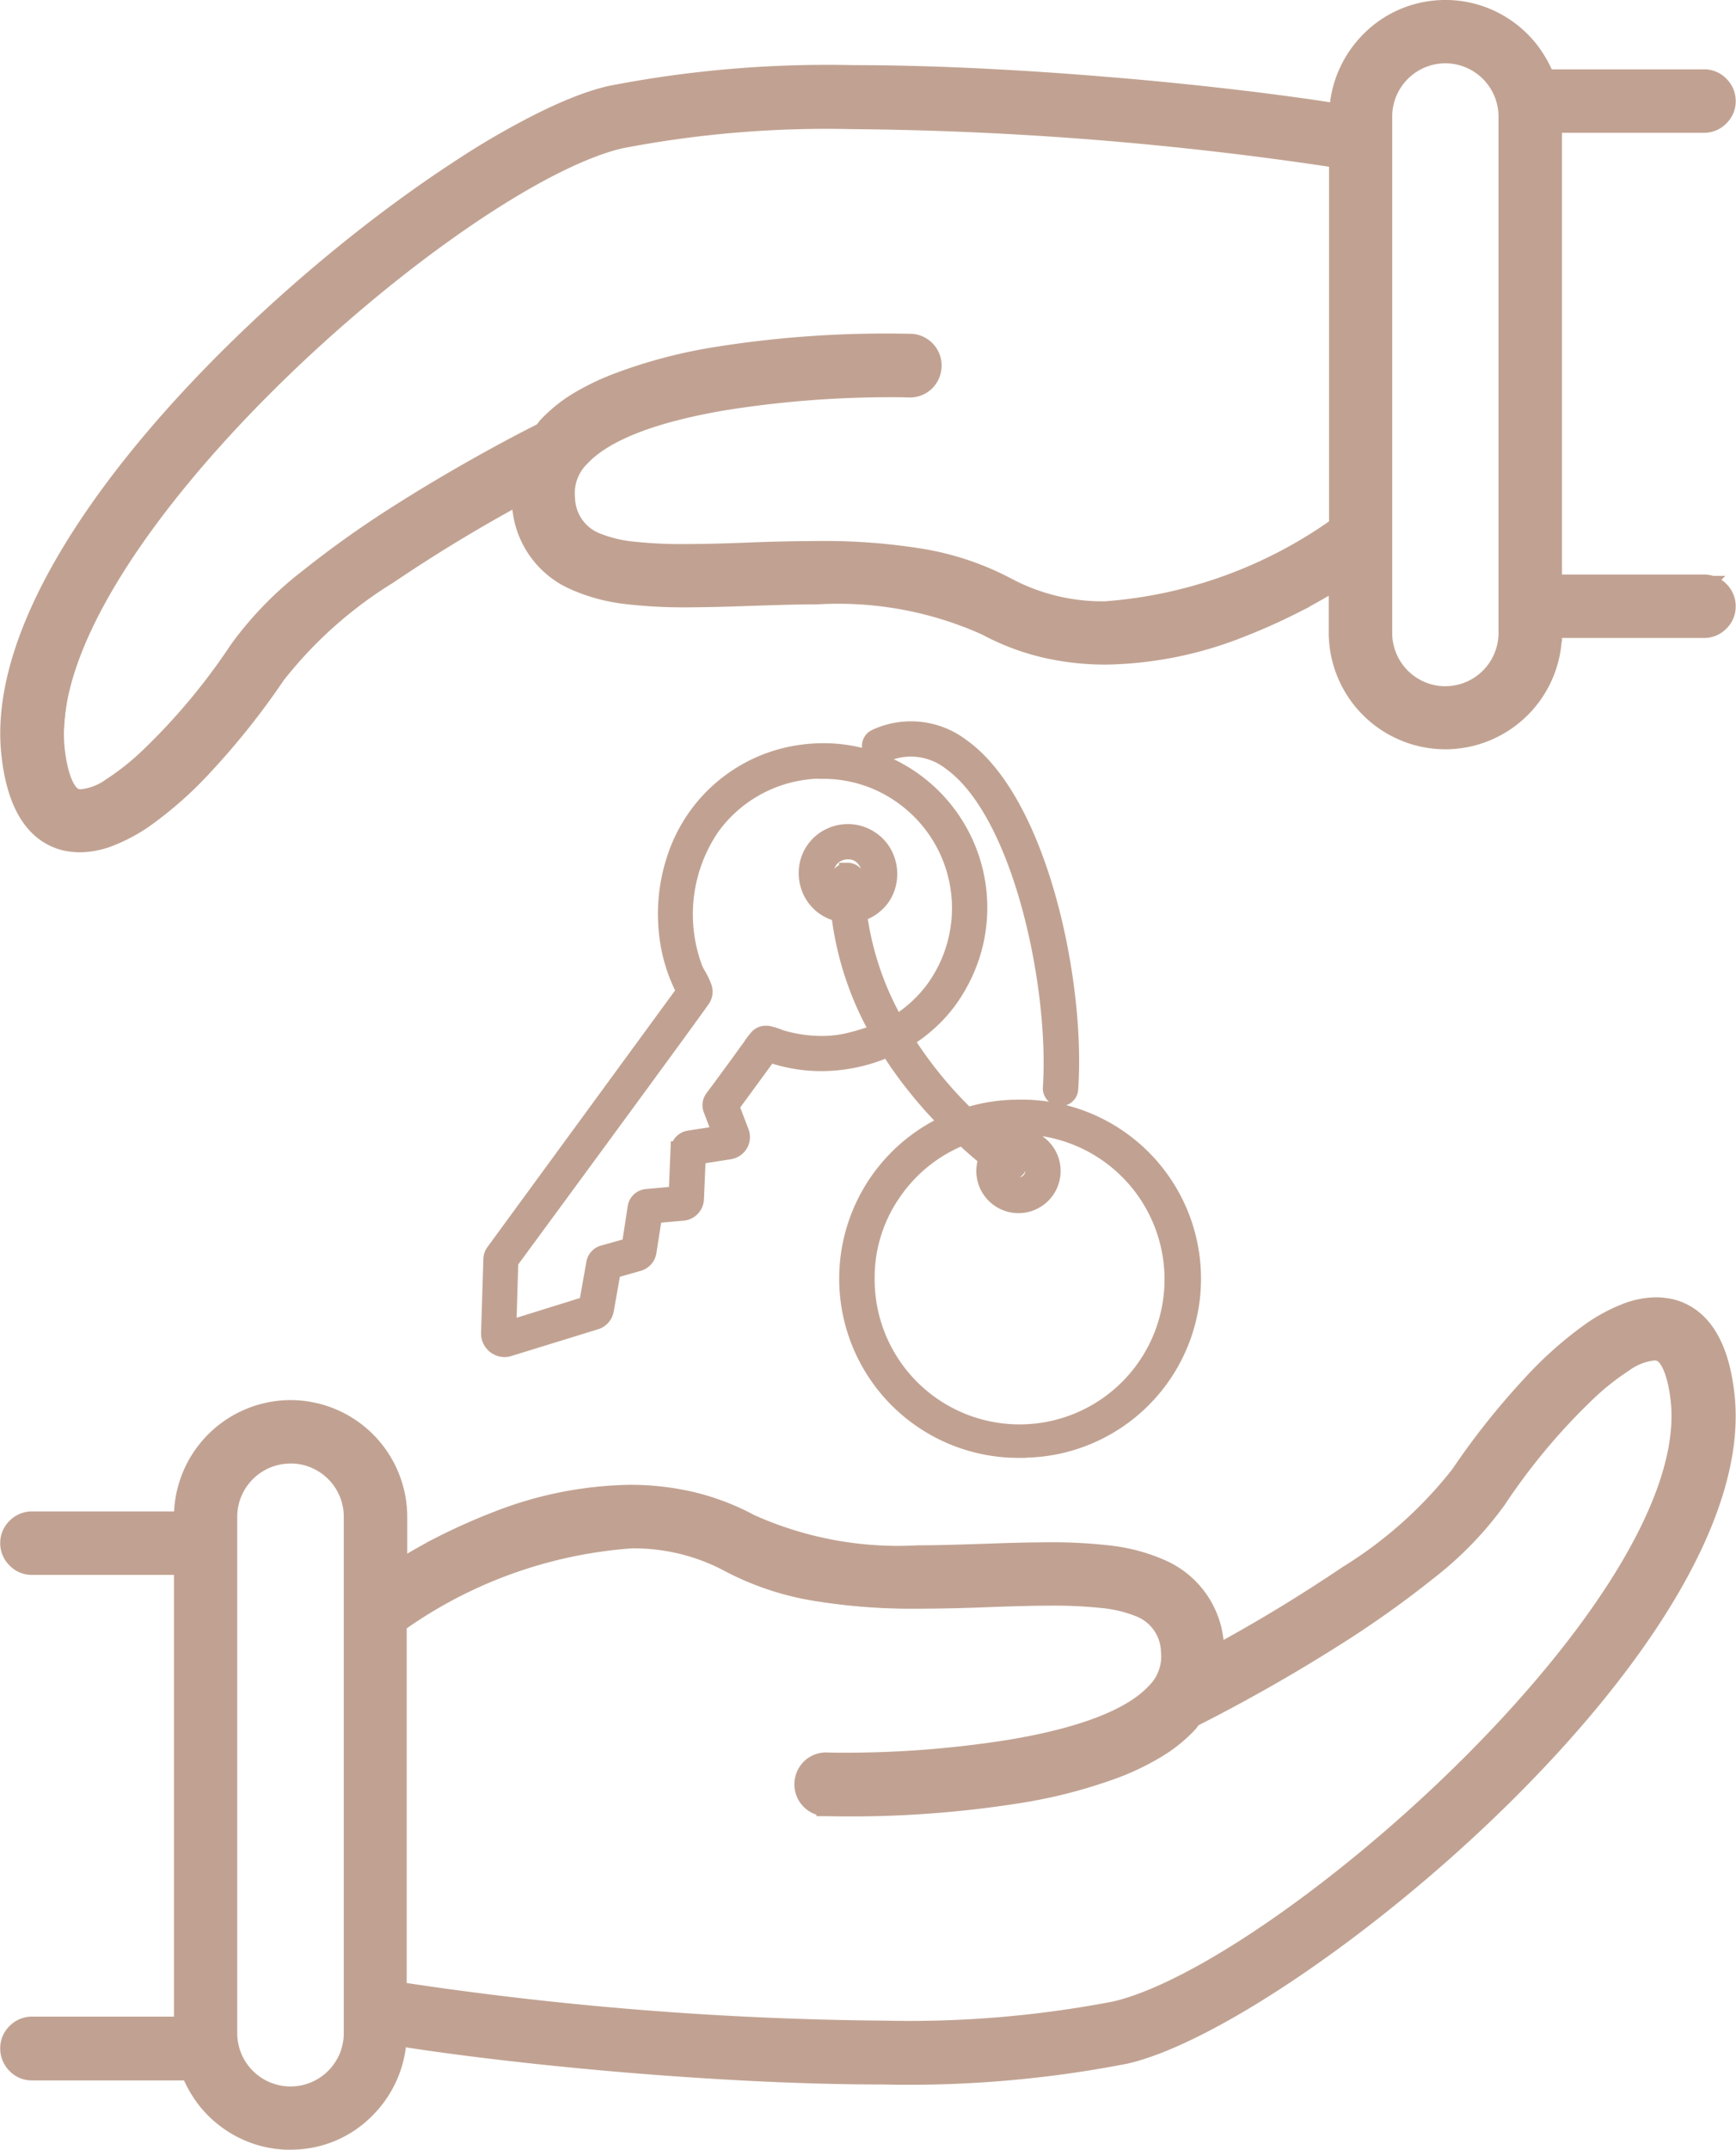
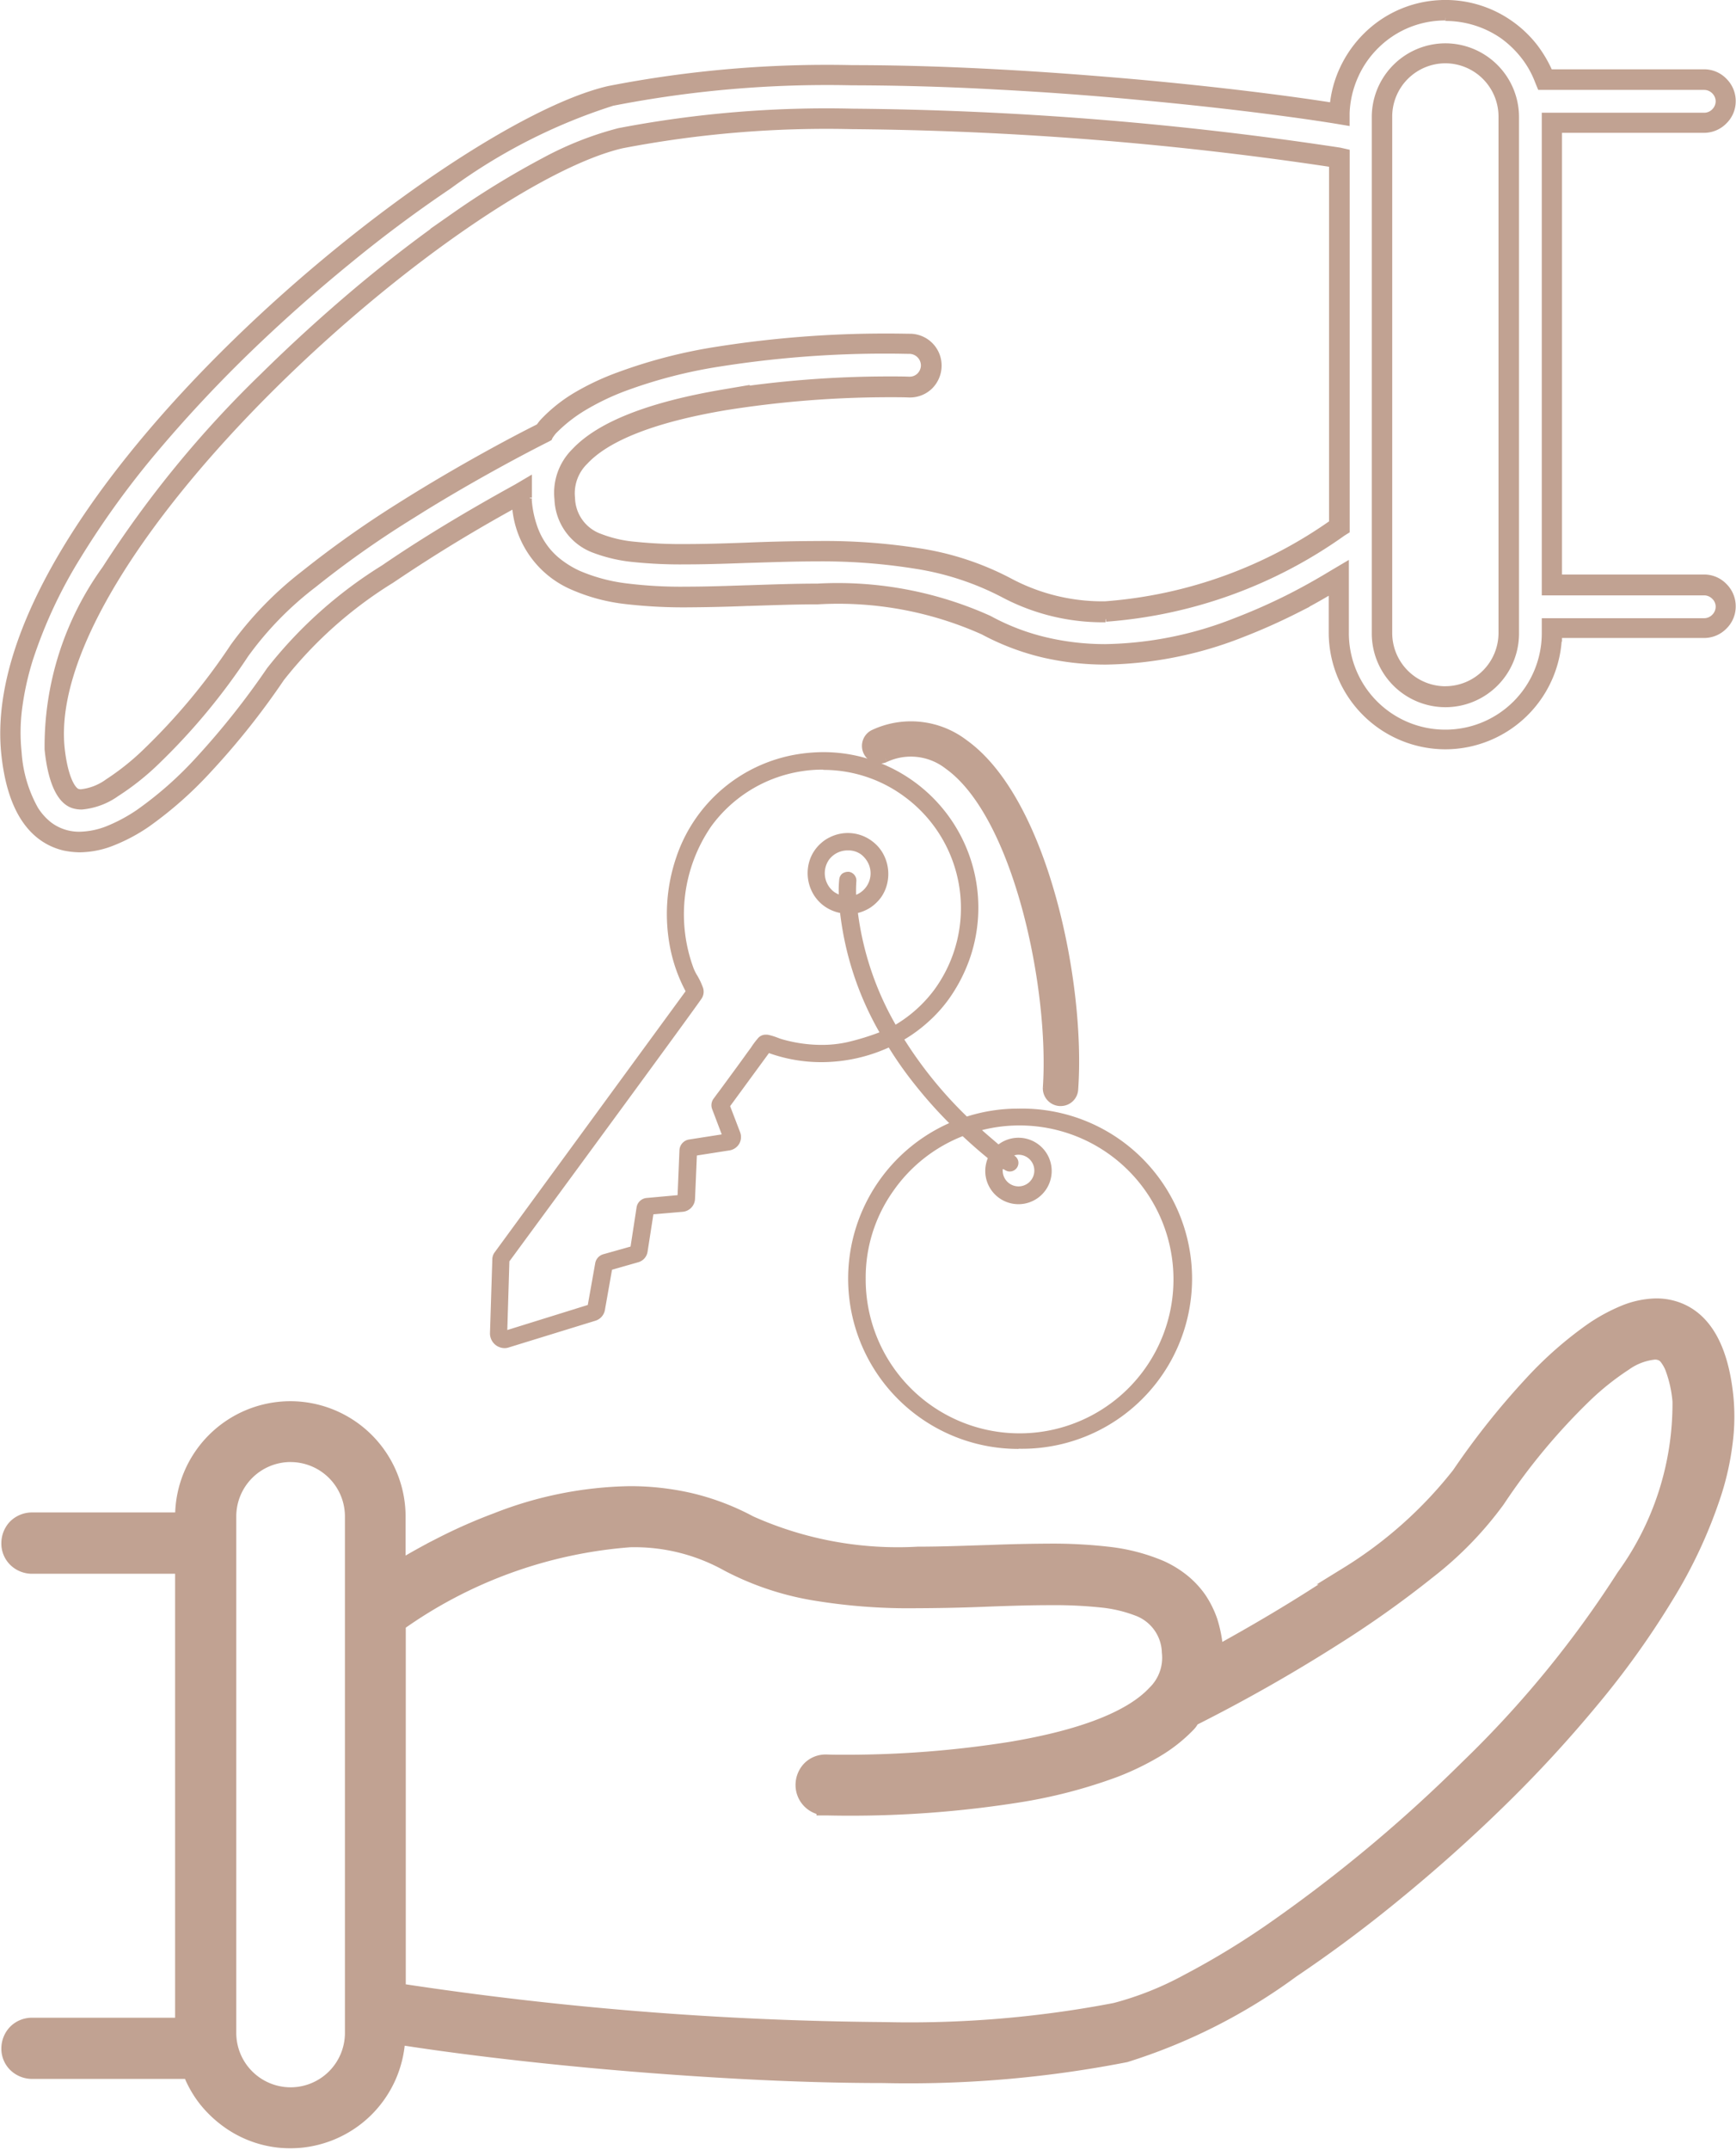
<svg xmlns="http://www.w3.org/2000/svg" width="48.507" height="60.044">
  <g id="Groupe_378" data-name="Groupe 378" transform="translate(.258 .251)">
    <g id="Groupe_373" data-name="Groupe 373" transform="translate(13.427 20.147)">
      <g id="icon_Key_1_">
        <g id="Fill_3_1_" transform="translate(0 .612)">
          <path id="Fill_3-2_1_" d="M35.184 51.11a4.755 4.755 0 01-1.937-9.1 12.5 12.5 0 01-.955-1.072 10.368 10.368 0 01-.734-1.04 4.567 4.567 0 01-1.878.409 4.337 4.337 0 01-1.469-.253l-1.085 1.482.279.728a.381.381 0 01-.026.325.388.388 0 01-.266.182l-.916.143-.052 1.215a.377.377 0 01-.338.357l-.825.071-.162 1.04a.362.362 0 01-.266.3l-.728.208-.2 1.131a.384.384 0 01-.26.292l-2.424.747a.368.368 0 01-.117.02.42.42 0 01-.247-.084.413.413 0 01-.162-.331l.065-2.06a.336.336 0 01.071-.208l5.33-7.286a4.388 4.388 0 01-.429-1.2 4.905 4.905 0 01.175-2.561 4.3 4.3 0 013.427-2.865 4.663 4.663 0 01.676-.052 4.275 4.275 0 011.339.214 4.347 4.347 0 012.775 5.486 4.523 4.523 0 01-.617 1.209 3.957 3.957 0 01-.565.624 4.138 4.138 0 01-.669.494 11.616 11.616 0 001.748 2.151 4.711 4.711 0 011.443-.221 4.751 4.751 0 110 9.5zm-1.56-8.736a4.262 4.262 0 00-1.95 1.547 4.176 4.176 0 00-.76 2.431 4.3 4.3 0 104.316-4.277 4.236 4.236 0 00-1.066.13c.143.13.3.26.461.4a.928.928 0 11-.37.741.974.974 0 01.071-.357 13.5 13.5 0 01-.702-.615zm-3.9-10.237a3.65 3.65 0 00-.6.045 3.848 3.848 0 00-2.524 1.535 4.339 4.339 0 00-.494 3.971 1.338 1.338 0 00.11.214 2.025 2.025 0 01.149.318.349.349 0 01-.032.305c-.188.286-3.815 5.226-5.011 6.851-.2.273-.338.461-.364.494l-.058 1.919 2.249-.7.208-1.17a.316.316 0 01.227-.247l.76-.214.169-1.1a.312.312 0 01.287-.258l.858-.078.052-1.254a.318.318 0 01.266-.3l.916-.143-.266-.7a.309.309 0 01.039-.3c.045-.058.084-.117.13-.175l.039-.052c.3-.409.546-.741.773-1.059l.1-.136a2.327 2.327 0 01.188-.253.28.28 0 01.234-.11.244.244 0 01.071.006 1.607 1.607 0 01.234.071c.052.019.1.039.149.052a4.026 4.026 0 001.111.156 3.3 3.3 0 00.715-.078 6.954 6.954 0 00.89-.273 8.74 8.74 0 01-1.1-3.334 1.152 1.152 0 01-.448-.195 1.12 1.12 0 01-.3-.331 1.164 1.164 0 01-.13-.845 1.084 1.084 0 01.182-.4 1.1 1.1 0 01.188-.2.99.99 0 01.221-.143 1.125 1.125 0 011.2.123 1.077 1.077 0 01.286.331 1.174 1.174 0 01.117.838 1.1 1.1 0 01-.182.4 1.207 1.207 0 01-.279.266 1.173 1.173 0 01-.357.156 8.428 8.428 0 001.053 3.12 3.73 3.73 0 001.085-.981 3.862 3.862 0 00-.838-5.388 3.8 3.8 0 00-2.268-.747zm5.018 11.153v.045a.442.442 0 10.442-.442.378.378 0 00-.123.02.255.255 0 01.11.136.241.241 0 01-.227.312.214.214 0 01-.11-.026.141.141 0 01-.052-.032.07.07 0 01-.04-.012zm-4.322-8.3h.019a.246.246 0 01.214.266 3.648 3.648 0 00-.007.377.647.647 0 00.354-.85.713.713 0 00-.208-.273.6.6 0 00-.377-.117.644.644 0 00-.526.26.657.657 0 00.143.9.833.833 0 00.13.071 3.059 3.059 0 01.013-.422.241.241 0 01.078-.156.281.281 0 01.167-.055z" transform="translate(-20.41 -31.65)" fill="#c1a292" />
-           <path id="Fill_3-3_1_" d="M14.774 19.46a4.755 4.755 0 01-1.937-9.1 12.5 12.5 0 01-.955-1.072 10.368 10.368 0 01-.734-1.04 4.567 4.567 0 01-1.878.409 4.337 4.337 0 01-1.469-.253L6.716 9.886l.279.728a.381.381 0 01-.026.325.388.388 0 01-.266.182l-.916.143-.052 1.215a.377.377 0 01-.338.357l-.825.071-.162 1.04a.362.362 0 01-.266.3l-.728.208-.2 1.131a.384.384 0 01-.26.292l-2.424.747a.368.368 0 01-.117.02.42.42 0 01-.247-.084.413.413 0 01-.162-.331l.065-2.06a.336.336 0 01.071-.208l5.33-7.286a4.388 4.388 0 01-.429-1.2 4.905 4.905 0 01.175-2.561A4.3 4.3 0 018.645.05a4.663 4.663 0 01.676-.052 4.275 4.275 0 011.339.214 4.347 4.347 0 012.775 5.486 4.523 4.523 0 01-.617 1.209 3.957 3.957 0 01-.565.624 4.138 4.138 0 01-.669.494 11.616 11.616 0 001.748 2.151 4.711 4.711 0 011.443-.221 4.751 4.751 0 110 9.5zm-1.56-8.736a4.262 4.262 0 00-1.95 1.547 4.176 4.176 0 00-.76 2.431 4.3 4.3 0 104.316-4.277 4.236 4.236 0 00-1.066.13c.143.13.3.26.461.4a.928.928 0 11-.37.741.974.974 0 01.071-.357 13.5 13.5 0 01-.702-.615zM9.314.487a3.65 3.65 0 00-.6.045A3.848 3.848 0 006.19 2.067a4.339 4.339 0 00-.494 3.971 1.338 1.338 0 00.11.214 2.025 2.025 0 01.149.318.349.349 0 01-.032.305c-.188.286-3.815 5.226-5.011 6.851-.2.273-.338.461-.364.494L.49 16.139l2.249-.7.208-1.17a.316.316 0 01.227-.247l.76-.214.169-1.1a.312.312 0 01.287-.258l.858-.078.052-1.254a.318.318 0 01.266-.3l.916-.143-.266-.7a.309.309 0 01.039-.3c.045-.058.084-.117.13-.175l.039-.052c.3-.409.546-.741.773-1.059l.1-.136h0A2.327 2.327 0 017.485 8a.28.28 0 01.234-.11.244.244 0 01.071.006 1.607 1.607 0 01.234.071c.052.019.1.039.149.052a4.026 4.026 0 001.111.156 3.3 3.3 0 00.715-.078 6.954 6.954 0 00.89-.273 8.74 8.74 0 01-1.1-3.334 1.152 1.152 0 01-.448-.195 1.12 1.12 0 01-.3-.331 1.164 1.164 0 01-.13-.845 1.084 1.084 0 01.182-.4 1.1 1.1 0 01.188-.2.99.99 0 01.221-.143 1.125 1.125 0 011.2.123 1.077 1.077 0 01.286.331 1.174 1.174 0 01.117.838 1.1 1.1 0 01-.182.4 1.207 1.207 0 01-.279.266 1.173 1.173 0 01-.357.156 8.428 8.428 0 001.053 3.12 3.73 3.73 0 001.085-.981 3.862 3.862 0 00-.838-5.388A3.8 3.8 0 009.319.494zm5.018 11.153v.045a.442.442 0 10.442-.442h0a.378.378 0 00-.123.02.255.255 0 01.11.136.241.241 0 01-.227.312.214.214 0 01-.11-.026.141.141 0 01-.052-.032.07.07 0 01-.04-.012zm-4.322-8.3h.019a.246.246 0 01.214.266 3.648 3.648 0 00-.007.377.647.647 0 00.354-.85.713.713 0 00-.208-.273.6.6 0 00-.377-.117.644.644 0 00-.526.26.657.657 0 00.143.9.833.833 0 00.13.071 3.059 3.059 0 01.013-.422.241.241 0 01.078-.156.281.281 0 01.167-.055z" fill="none" stroke="#c1a292" stroke-miterlimit="10" stroke-width=".5" />
        </g>
        <g id="Fill_10_1_" transform="translate(10.653)">
          <path id="Fill_10-2_1_" d="M37.138 31.366a1.826 1.826 0 011.9.214c2.008 1.436 3 6.357 2.814 9.113a.246.246 0 00.227.26h.021a.237.237 0 00.24-.227c.208-2.938-.838-7.988-3.016-9.542a2.316 2.316 0 00-2.372-.266.243.243 0 10.188.448" transform="translate(-36.801 -30.708)" fill="#e53d51" />
          <path id="Fill_10-3_1_" d="M.337.658a1.826 1.826 0 011.9.214c2.008 1.436 3 6.357 2.814 9.113a.246.246 0 00.227.26h.021a.237.237 0 00.24-.227C5.747 7.08 4.701 2.03 2.523.476A2.316 2.316 0 00.151.21a.243.243 0 10.188.448h0" fill="rgba(0,0,0,0)" stroke="#c1a292" stroke-miterlimit="10" stroke-width=".5" />
        </g>
      </g>
    </g>
    <g id="Groupe_375" data-name="Groupe 375" transform="translate(-.002 36.228)">
      <g id="Groupe_374" data-name="Groupe 374">
        <g id="icon_HouseManaging_2_">
          <g id="Fill_1_2_" fill="#c1a292" stroke="#c1a292" stroke-width=".5">
            <path id="Tracé_541" data-name="Tracé 541" d="M7.882-290.344a2.925 2.925 0 01-1.7-.539 3.124 3.124 0 01-.637-.6 2.926 2.926 0 01-.435-.773l-.006-.026H.654a.622.622 0 01-.429-.175.584.584 0 01-.175-.429.622.622 0 01.175-.429.61.61 0 01.429-.176h4.251v-12.9H.654a.622.622 0 01-.429-.175A.584.584 0 01.05-307a.622.622 0 01.175-.429.622.622 0 01.429-.175h4.251v-.137a2.974 2.974 0 012.97-2.97 2.974 2.974 0 012.97 2.97v1.534l.052-.032c.39-.241.8-.468 1.209-.676a14.576 14.576 0 011.547-.682 10.551 10.551 0 013.711-.741 7.449 7.449 0 011.677.189 6.815 6.815 0 011.657.63 10.142 10.142 0 004.712.871c.656 0 1.313-.026 1.95-.046h.019a48.71 48.71 0 011.7-.039 13.649 13.649 0 011.683.091 5.191 5.191 0 011.423.377 2.781 2.781 0 01.6.37 2.4 2.4 0 01.448.481 2.621 2.621 0 01.3.6 3.52 3.52 0 01.149.728.7.7 0 010 .117v.143l.052-.026c.962-.526 2.379-1.339 3.7-2.242a11.979 11.979 0 003.133-2.795 21.463 21.463 0 012.015-2.535 10.5 10.5 0 011.7-1.495 4.852 4.852 0 01.89-.481 2.429 2.429 0 01.864-.182 1.666 1.666 0 01.4.046c.851.208 1.358 1.027 1.508 2.431a5.575 5.575 0 01-.02 1.313 7.543 7.543 0 01-.305 1.378 13.362 13.362 0 01-1.345 2.892 23.811 23.811 0 01-2.106 2.931 35.637 35.637 0 01-2.613 2.821c-.9.877-1.865 1.735-2.86 2.548a37.49 37.49 0 01-2.853 2.125 15.788 15.788 0 01-4.641 2.353 31.469 31.469 0 01-6.747.578c-1.248 0-2.606-.039-4.036-.117a110.699 110.699 0 01-3.867-.279c-3.087-.279-5.122-.591-5.674-.682l-.039-.007v.039a2.993 2.993 0 01-.26 1.118 2.985 2.985 0 01-.637.91 2.976 2.976 0 01-2.059.84zm0-19.168a1.77 1.77 0 00-1.768 1.768v14.429a1.77 1.77 0 001.768 1.768 1.77 1.77 0 001.768-1.768v-14.429a1.77 1.77 0 00-1.768-1.767zm9.5 2.379a12.85 12.85 0 00-6.519 2.359l-.013.013v10.3l.032.007a94.758 94.758 0 0013.591 1.085 30.484 30.484 0 006.461-.539 9.035 9.035 0 002.028-.806 22.411 22.411 0 002.47-1.508 41.1 41.1 0 005.358-4.478 29.564 29.564 0 004.381-5.343 8.263 8.263 0 001.573-4.92 3.539 3.539 0 00-.214-.955 1.2 1.2 0 00-.169-.293.405.405 0 00-.214-.143.521.521 0 00-.149-.02 1.773 1.773 0 00-.864.325 7.62 7.62 0 00-1.111.884 17.734 17.734 0 00-2.45 2.944 9.861 9.861 0 01-1.937 1.989A28.488 28.488 0 0137-304.363a45.278 45.278 0 01-3.932 2.229l-.007.007-.006.007a.684.684 0 00-.052.071.491.491 0 01-.071.091 4.233 4.233 0 01-.9.708 7.505 7.505 0 01-1.144.552 14.027 14.027 0 01-2.7.7 29.9 29.9 0 01-4.732.364c-.305 0-.533-.007-.63-.007a.6.6 0 01-.585-.617.62.62 0 01.175-.416.589.589 0 01.422-.169h.019c.162.007.344.007.533.007a29.418 29.418 0 004.628-.364c2.015-.338 3.373-.871 4.036-1.579a1.415 1.415 0 00.422-1.176 1.381 1.381 0 00-.91-1.254 3.975 3.975 0 00-1.033-.24 12.676 12.676 0 00-1.449-.065c-.442 0-.962.013-1.67.039a51.29 51.29 0 01-2.028.046 16 16 0 01-2.743-.195 7.992 7.992 0 01-2.522-.825 5.4 5.4 0 00-2.736-.683z" transform="translate(-.018 313.619)" />
-             <path id="Tracé_542" data-name="Tracé 542" d="M7.865-290.4a2.893 2.893 0 002.034-.825 2.9 2.9 0 00.63-.9 2.957 2.957 0 00.26-1.1v-.078l.078.013c.552.091 2.58.4 5.674.682 1.319.124 2.619.214 3.861.279 1.43.078 2.788.117 4.036.117a31.4 31.4 0 006.74-.578 16 16 0 004.628-2.353 37.03 37.03 0 002.847-2.125 44.827 44.827 0 002.86-2.548 38.115 38.115 0 002.613-2.814 24.521 24.521 0 002.106-2.931 13.38 13.38 0 001.339-2.879 8.2 8.2 0 00.305-1.371 5.47 5.47 0 00.019-1.3 3.911 3.911 0 00-.487-1.651 1.858 1.858 0 00-.435-.487 1.535 1.535 0 00-.559-.266 1.562 1.562 0 00-.39-.046 2.4 2.4 0 00-.851.175 4.755 4.755 0 00-.884.474 10.411 10.411 0 00-1.69 1.488 22.229 22.229 0 00-2.015 2.535 12.081 12.081 0 01-3.146 2.808c-1.326.91-2.743 1.722-3.7 2.249l-.1.058v-.208a.7.7 0 000-.117 3.084 3.084 0 00-.149-.721 2.283 2.283 0 00-.292-.591 2.181 2.181 0 00-.442-.474 2.936 2.936 0 00-.591-.364 5.029 5.029 0 00-1.41-.377 12.38 12.38 0 00-1.677-.091c-.559 0-1.137.02-1.7.039h-.019c-.637.019-1.287.046-1.95.046a10.135 10.135 0 01-4.725-.877 6.453 6.453 0 00-1.644-.624 7.391 7.391 0 00-1.67-.189 10.457 10.457 0 00-3.7.741 16.675 16.675 0 00-1.54.682c-.409.208-.812.435-1.209.676l-.11.065v-1.6a2.943 2.943 0 00-2.952-2.942 2.943 2.943 0 00-2.938 2.938v.175H.637a.566.566 0 00-.4.169.57.57 0 00-.169.4.566.566 0 00.169.4.57.57 0 00.4.169h4.29v12.98H.637a.566.566 0 00-.4.169.57.57 0 00-.169.4.566.566 0 00.169.4.57.57 0 00.4.169h4.472l.019.046a2.831 2.831 0 00.429.76 3.059 3.059 0 00.63.6 2.941 2.941 0 001.677.52m0-19.168a1.811 1.811 0 011.807 1.807v14.429a1.811 1.811 0 01-1.807 1.807 1.811 1.811 0 01-1.807-1.807v-14.429a1.807 1.807 0 011.807-1.807m9.5 2.372a5.758 5.758 0 012.769.669 8.061 8.061 0 002.515.825 16.6 16.6 0 002.736.195c.689 0 1.371-.026 2.028-.046a46.349 46.349 0 011.67-.039 12.676 12.676 0 011.449.065 4.1 4.1 0 011.04.24A1.406 1.406 0 0132.5-304a1.465 1.465 0 01-.429 1.209c-.669.715-2.034 1.248-4.056 1.592a29.491 29.491 0 01-4.634.364c-.188 0-.37 0-.533-.007h-.019a.561.561 0 00-.4.162.58.58 0 00-.169.39.576.576 0 00.552.585c.1 0 .318.007.63.007a29.774 29.774 0 004.725-.364 13.826 13.826 0 002.7-.7 7.142 7.142 0 001.137-.546 4.338 4.338 0 00.89-.7 1.111 1.111 0 00.071-.091l.052-.072.007-.013.013-.007c.468-.234 2.145-1.1 3.926-2.229a27.5 27.5 0 002.626-1.859 9.462 9.462 0 001.93-1.982 17.481 17.481 0 012.45-2.951 7 7 0 011.118-.89 1.806 1.806 0 01.884-.332.642.642 0 01.156.02c.312.078.539.591.624 1.417a8.3 8.3 0 01-1.579 4.946 29.926 29.926 0 01-4.387 5.349 45.407 45.407 0 01-2.671 2.431c-.9.754-1.807 1.443-2.684 2.054a23.634 23.634 0 01-2.476 1.514 9.1 9.1 0 01-2.041.806 30.621 30.621 0 01-6.474.539 95.758 95.758 0 01-13.6-1.085l-.058-.013v-10.348l.032-.02a12.9 12.9 0 016.545-2.366m-9.5 16.867a2.979 2.979 0 01-1.722-.546 3.019 3.019 0 01-.643-.611 3.305 3.305 0 01-.442-.78H.637a.614.614 0 01-.448-.189.639.639 0 01-.189-.457.614.614 0 01.188-.448.625.625 0 01.448-.189h4.219v-12.837H.637a.614.614 0 01-.448-.189.614.614 0 01-.189-.448.614.614 0 01.188-.448.625.625 0 01.448-.189h4.219v-.1a3.015 3.015 0 013.009-3.009 3.015 3.015 0 013.009 3.009v1.469c.4-.24.8-.474 1.209-.682a16.847 16.847 0 011.547-.689 10.59 10.59 0 013.724-.741 7.565 7.565 0 011.69.189 6.762 6.762 0 011.664.63 10.064 10.064 0 004.693.871c.656 0 1.313-.026 1.943-.046h.019a48.71 48.71 0 011.7-.039 13.846 13.846 0 011.69.091 4.95 4.95 0 011.43.383 2.5 2.5 0 011.514 2.21.782.782 0 010 .123v.085a43.775 43.775 0 003.7-2.242 11.93 11.93 0 003.126-2.788 20.924 20.924 0 012.021-2.541 10.588 10.588 0 011.7-1.5 4.691 4.691 0 01.9-.481 2.384 2.384 0 01.877-.182 2.079 2.079 0 01.409.046c.864.214 1.384 1.04 1.534 2.463.721 6.818-12.193 17.348-16.763 18.4a31.6 31.6 0 01-6.76.578c-1.248 0-2.606-.039-4.043-.117a108.312 108.312 0 01-3.867-.279c-3.087-.279-5.128-.591-5.674-.682a2.943 2.943 0 01-.266 1.131 3.049 3.049 0 01-.65.923 2.941 2.941 0 01-2.075.845zm0-19.168a1.739 1.739 0 00-1.735 1.735v14.429a1.739 1.739 0 001.735 1.735 1.739 1.739 0 001.742-1.736v-14.429a1.739 1.739 0 00-1.735-1.736zm9.5 2.372a12.8 12.8 0 00-6.5 2.353v10.25a95.622 95.622 0 0013.584 1.085 30.416 30.416 0 006.454-.539c4.6-1.059 16.379-11.361 15.781-17.023-.084-.78-.3-1.287-.572-1.358a.463.463 0 00-.136-.02 1.717 1.717 0 00-.845.325 7.188 7.188 0 00-1.1.884 17.652 17.652 0 00-2.444 2.938 9.761 9.761 0 01-1.943 2 28.5 28.5 0 01-2.632 1.865 47.226 47.226 0 01-3.932 2.229c-.019.02-.032.046-.052.065a1.024 1.024 0 01-.078.1 4.1 4.1 0 01-.9.715 7.02 7.02 0 01-1.15.552 14.045 14.045 0 01-2.717.7 29.968 29.968 0 01-4.738.364c-.305 0-.533-.007-.63-.007a.638.638 0 01-.617-.656.653.653 0 01.188-.442.634.634 0 01.448-.182h.019c.162.007.344.007.533.007a29.354 29.354 0 004.621-.37c2.008-.338 3.36-.864 4.017-1.566a1.4 1.4 0 00.416-1.15 1.343 1.343 0 00-.89-1.222 3.7 3.7 0 00-1.02-.234 12.629 12.629 0 00-1.443-.065c-.442 0-.962.013-1.67.039a51.29 51.29 0 01-2.028.046 16.77 16.77 0 01-2.749-.2 7.859 7.859 0 01-2.535-.832 5.669 5.669 0 00-2.731-.653z" transform="translate(0 313.64)" />
          </g>
        </g>
      </g>
    </g>
    <g id="Groupe_377" data-name="Groupe 377" transform="translate(-.005 -.001)">
      <g id="Groupe_376" data-name="Groupe 376">
        <g id="icon_HouseManaging_1_">
          <g id="Fill_1_1_" fill="#c1a292" stroke="#c1a292" stroke-width=".5">
-             <path id="Tracé_543" data-name="Tracé 543" d="M40.138-369.32a2.925 2.925 0 011.7.539 3.124 3.124 0 01.637.6 2.926 2.926 0 01.435.773l.007.026h4.446a.622.622 0 01.429.175.583.583 0 01.175.429.622.622 0 01-.175.429.61.61 0 01-.429.175h-4.255v12.9h4.251a.622.622 0 01.429.175.594.594 0 01.175.429.622.622 0 01-.175.429.622.622 0 01-.429.175h-4.251v.137a2.974 2.974 0 01-2.97 2.97 2.974 2.974 0 01-2.97-2.97v-1.534l-.052.033c-.39.24-.8.468-1.209.676a14.576 14.576 0 01-1.547.682 10.55 10.55 0 01-3.711.741 7.449 7.449 0 01-1.677-.189 6.815 6.815 0 01-1.657-.63 10.142 10.142 0 00-4.712-.871c-.656 0-1.313.026-1.95.045h-.019a48.71 48.71 0 01-1.7.039 13.649 13.649 0 01-1.683-.091 5.192 5.192 0 01-1.423-.377 2.784 2.784 0 01-.6-.37 2.406 2.406 0 01-.448-.481 2.62 2.62 0 01-.3-.6 3.52 3.52 0 01-.149-.728.7.7 0 010-.117v-.143l-.052.026c-.962.526-2.379 1.339-3.7 2.242a11.98 11.98 0 00-3.133 2.795 21.461 21.461 0 01-2.015 2.535 10.5 10.5 0 01-1.7 1.495 4.85 4.85 0 01-.89.481 2.428 2.428 0 01-.864.182 1.666 1.666 0 01-.4-.046C.71-346.337.2-347.156.054-348.56a5.574 5.574 0 01.019-1.313 7.543 7.543 0 01.305-1.378 13.362 13.362 0 011.345-2.892 23.811 23.811 0 012.106-2.931 35.636 35.636 0 012.614-2.826c.9-.877 1.865-1.735 2.86-2.548a37.49 37.49 0 012.853-2.125 15.788 15.788 0 014.641-2.353 31.468 31.468 0 016.747-.578c1.248 0 2.606.039 4.036.117 1.241.065 2.548.162 3.867.279 3.087.279 5.122.591 5.674.682l.039.007v-.039a2.993 2.993 0 01.26-1.118 2.986 2.986 0 01.637-.91 3 3 0 012.081-.834zm0 19.168a1.77 1.77 0 001.768-1.768v-14.43a1.77 1.77 0 00-1.768-1.768 1.77 1.77 0 00-1.768 1.768v14.429a1.77 1.77 0 001.768 1.769zm-9.5-2.379a12.85 12.85 0 006.519-2.359l.013-.013v-10.3l-.032-.006a94.757 94.757 0 00-13.594-1.091 30.484 30.484 0 00-6.461.539 9.035 9.035 0 00-2.028.806 22.415 22.415 0 00-2.47 1.508 41.1 41.1 0 00-5.356 4.478 29.563 29.563 0 00-4.381 5.343 8.263 8.263 0 00-1.573 4.92 3.539 3.539 0 00.214.955 1.2 1.2 0 00.169.292.406.406 0 00.214.143.522.522 0 00.149.019 1.772 1.772 0 00.864-.325A7.623 7.623 0 004-348.5a17.735 17.735 0 002.45-2.944 9.86 9.86 0 011.937-1.989 28.494 28.494 0 012.632-1.865c1.781-1.131 3.458-2 3.932-2.229l.007-.006.006-.007a.68.68 0 00.052-.071.491.491 0 01.071-.091 4.233 4.233 0 01.9-.708 7.505 7.505 0 011.144-.552 14.025 14.025 0 012.7-.7 29.9 29.9 0 014.732-.364c.305 0 .533.007.63.007a.6.6 0 01.585.617.62.62 0 01-.175.416.589.589 0 01-.422.169h-.019c-.162-.007-.344-.007-.533-.007a29.422 29.422 0 00-4.628.364c-2.015.338-3.373.871-4.036 1.579a1.415 1.415 0 00-.422 1.176 1.381 1.381 0 00.91 1.254 3.978 3.978 0 001.033.24 12.683 12.683 0 001.449.065c.442 0 .962-.013 1.67-.039a51.29 51.29 0 012.028-.046 16 16 0 012.743.2 7.992 7.992 0 012.522.825 5.4 5.4 0 002.737.675z" transform="translate(-.005 369.359)" />
            <path id="Tracé_544" data-name="Tracé 544" d="M40.127-369.308a2.893 2.893 0 00-2.034.825 2.9 2.9 0 00-.63.9 2.957 2.957 0 00-.26 1.1v.078l-.078-.013c-.552-.091-2.58-.4-5.674-.682a93.748 93.748 0 00-3.861-.28 74.683 74.683 0 00-4.036-.117 31.4 31.4 0 00-6.74.578 16 16 0 00-4.628 2.353 37.03 37.03 0 00-2.847 2.125 44.827 44.827 0 00-2.86 2.548 38.129 38.129 0 00-2.613 2.814 24.523 24.523 0 00-2.106 2.931 13.381 13.381 0 00-1.339 2.879 8.2 8.2 0 00-.305 1.371 5.469 5.469 0 00-.019 1.3 3.911 3.911 0 00.487 1.651 1.858 1.858 0 00.435.487 1.535 1.535 0 00.559.266 1.563 1.563 0 00.39.045 2.4 2.4 0 00.851-.175 4.753 4.753 0 00.884-.474 10.41 10.41 0 001.69-1.488 22.229 22.229 0 002.015-2.535 12.082 12.082 0 013.146-2.808c1.326-.91 2.743-1.722 3.7-2.249l.1-.059v.208a.7.7 0 000 .117 3.085 3.085 0 00.149.721 2.283 2.283 0 00.292.591 2.181 2.181 0 00.442.474 2.935 2.935 0 00.591.364 5.03 5.03 0 001.41.377 12.38 12.38 0 001.677.091c.559 0 1.137-.02 1.7-.039h.019c.637-.02 1.287-.046 1.95-.046a10.135 10.135 0 014.725.877 6.452 6.452 0 001.644.624 7.391 7.391 0 001.67.189 10.456 10.456 0 003.7-.741 16.658 16.658 0 001.54-.682c.409-.208.812-.435 1.209-.676l.11-.065v1.6A2.943 2.943 0 0040.134-349a2.943 2.943 0 002.938-2.938v-.175h4.29a.566.566 0 00.4-.169.57.57 0 00.169-.4.555.555 0 00-.169-.4.57.57 0 00-.4-.169h-4.29v-12.98h4.29a.566.566 0 00.4-.169.57.57 0 00.169-.4.566.566 0 00-.169-.4.57.57 0 00-.4-.169H42.89l-.019-.046a2.831 2.831 0 00-.429-.76 3.058 3.058 0 00-.63-.6 2.977 2.977 0 00-1.683-.52m0 19.168a1.811 1.811 0 01-1.807-1.807v-14.429a1.811 1.811 0 011.807-1.807 1.811 1.811 0 011.807 1.807v14.429a1.807 1.807 0 01-1.807 1.807m-9.5-2.372a5.757 5.757 0 01-2.769-.669 8.062 8.062 0 00-2.515-.825 16.605 16.605 0 00-2.745-.207c-.689 0-1.371.026-2.028.045-.708.026-1.228.039-1.67.039a12.669 12.669 0 01-1.449-.065 4.1 4.1 0 01-1.04-.24 1.406 1.406 0 01-.929-1.28 1.466 1.466 0 01.429-1.209c.669-.715 2.034-1.248 4.056-1.592a29.492 29.492 0 014.634-.364c.188 0 .37 0 .533.007h.019a.561.561 0 00.4-.162.58.58 0 00.169-.39.576.576 0 00-.552-.585c-.1 0-.318-.007-.63-.007a29.774 29.774 0 00-4.725.364 13.826 13.826 0 00-2.7.7 7.139 7.139 0 00-1.137.546 4.339 4.339 0 00-.89.7 1.106 1.106 0 00-.071.091l-.052.071-.006.013-.013.007c-.468.234-2.145 1.1-3.926 2.229a27.509 27.509 0 00-2.622 1.859 9.462 9.462 0 00-1.93 1.982 17.482 17.482 0 01-2.45 2.951 7.005 7.005 0 01-1.118.89 1.806 1.806 0 01-.884.331.641.641 0 01-.156-.02c-.312-.078-.539-.591-.624-1.417a8.3 8.3 0 011.579-4.946A29.929 29.929 0 017.2-359a45.407 45.407 0 012.671-2.431c.9-.754 1.807-1.443 2.684-2.054A23.635 23.635 0 0115.032-365a9.1 9.1 0 012.041-.806 30.621 30.621 0 016.474-.539 95.753 95.753 0 0113.6 1.085l.058.013v10.347l-.032.02a12.9 12.9 0 01-6.545 2.366m9.5-16.867a2.979 2.979 0 011.722.546 3.019 3.019 0 01.643.611 3.3 3.3 0 01.442.78h4.42a.614.614 0 01.448.189.625.625 0 01.188.448.614.614 0 01-.188.448.625.625 0 01-.448.189h-4.218v12.837h4.218a.614.614 0 01.448.189.625.625 0 01.188.448.614.614 0 01-.188.448.625.625 0 01-.448.188h-4.218v.1a3.015 3.015 0 01-3.009 3.009 3.015 3.015 0 01-3.009-3.009v-1.469c-.4.24-.8.474-1.209.682a16.839 16.839 0 01-1.547.689 10.589 10.589 0 01-3.724.741 7.565 7.565 0 01-1.69-.188 6.762 6.762 0 01-1.664-.63 10.064 10.064 0 00-4.694-.865c-.656 0-1.313.026-1.943.045h-.019a48.71 48.71 0 01-1.7.039 13.84 13.84 0 01-1.69-.091 4.95 4.95 0 01-1.43-.383 2.5 2.5 0 01-1.514-2.21.782.782 0 010-.123v-.085a43.775 43.775 0 00-3.7 2.242 11.929 11.929 0 00-3.126 2.788 20.927 20.927 0 01-2.021 2.541 10.59 10.59 0 01-1.7 1.5 4.689 4.689 0 01-.9.481 2.383 2.383 0 01-.877.182 2.079 2.079 0 01-.409-.046c-.864-.214-1.384-1.04-1.534-2.463-.721-6.818 12.193-17.348 16.763-18.4a31.6 31.6 0 016.76-.578c1.248 0 2.606.039 4.043.117 1.241.065 2.548.163 3.867.279 3.087.279 5.128.591 5.674.682a2.943 2.943 0 01.266-1.131 3.048 3.048 0 01.65-.923 2.963 2.963 0 012.076-.843zm0 19.168a1.739 1.739 0 001.735-1.735v-14.429a1.739 1.739 0 00-1.735-1.735 1.739 1.739 0 00-1.735 1.735v14.429a1.739 1.739 0 001.734 1.736zm-9.5-2.372a12.8 12.8 0 006.5-2.353v-10.25a95.618 95.618 0 00-13.584-1.085 30.419 30.419 0 00-6.454.539c-4.599 1.06-16.383 11.362-15.79 17.023.084.78.3 1.287.572 1.358a.463.463 0 00.136.019 1.717 1.717 0 00.845-.325 7.186 7.186 0 001.1-.884 17.652 17.652 0 002.444-2.938 9.762 9.762 0 011.943-2 28.5 28.5 0 012.632-1.865c1.787-1.131 3.464-2 3.932-2.229.019-.019.032-.045.052-.065a1.024 1.024 0 01.078-.1 4.1 4.1 0 01.9-.715A7.02 7.02 0 0117.1-359a14.048 14.048 0 012.717-.7 29.967 29.967 0 014.738-.364c.305 0 .533.006.63.006a.638.638 0 01.617.656.653.653 0 01-.188.442.634.634 0 01-.448.182h-.019c-.162-.007-.344-.007-.533-.007a29.354 29.354 0 00-4.621.364c-2.008.338-3.36.864-4.017 1.566a1.4 1.4 0 00-.416 1.15 1.343 1.343 0 00.89 1.222 3.7 3.7 0 001.02.234 12.629 12.629 0 001.443.065c.442 0 .962-.013 1.67-.039a51.29 51.29 0 012.028-.046 16.773 16.773 0 012.749.195 7.858 7.858 0 012.535.832 5.669 5.669 0 002.73.657z" transform="translate(.005 369.38)" />
          </g>
        </g>
      </g>
    </g>
  </g>
</svg>